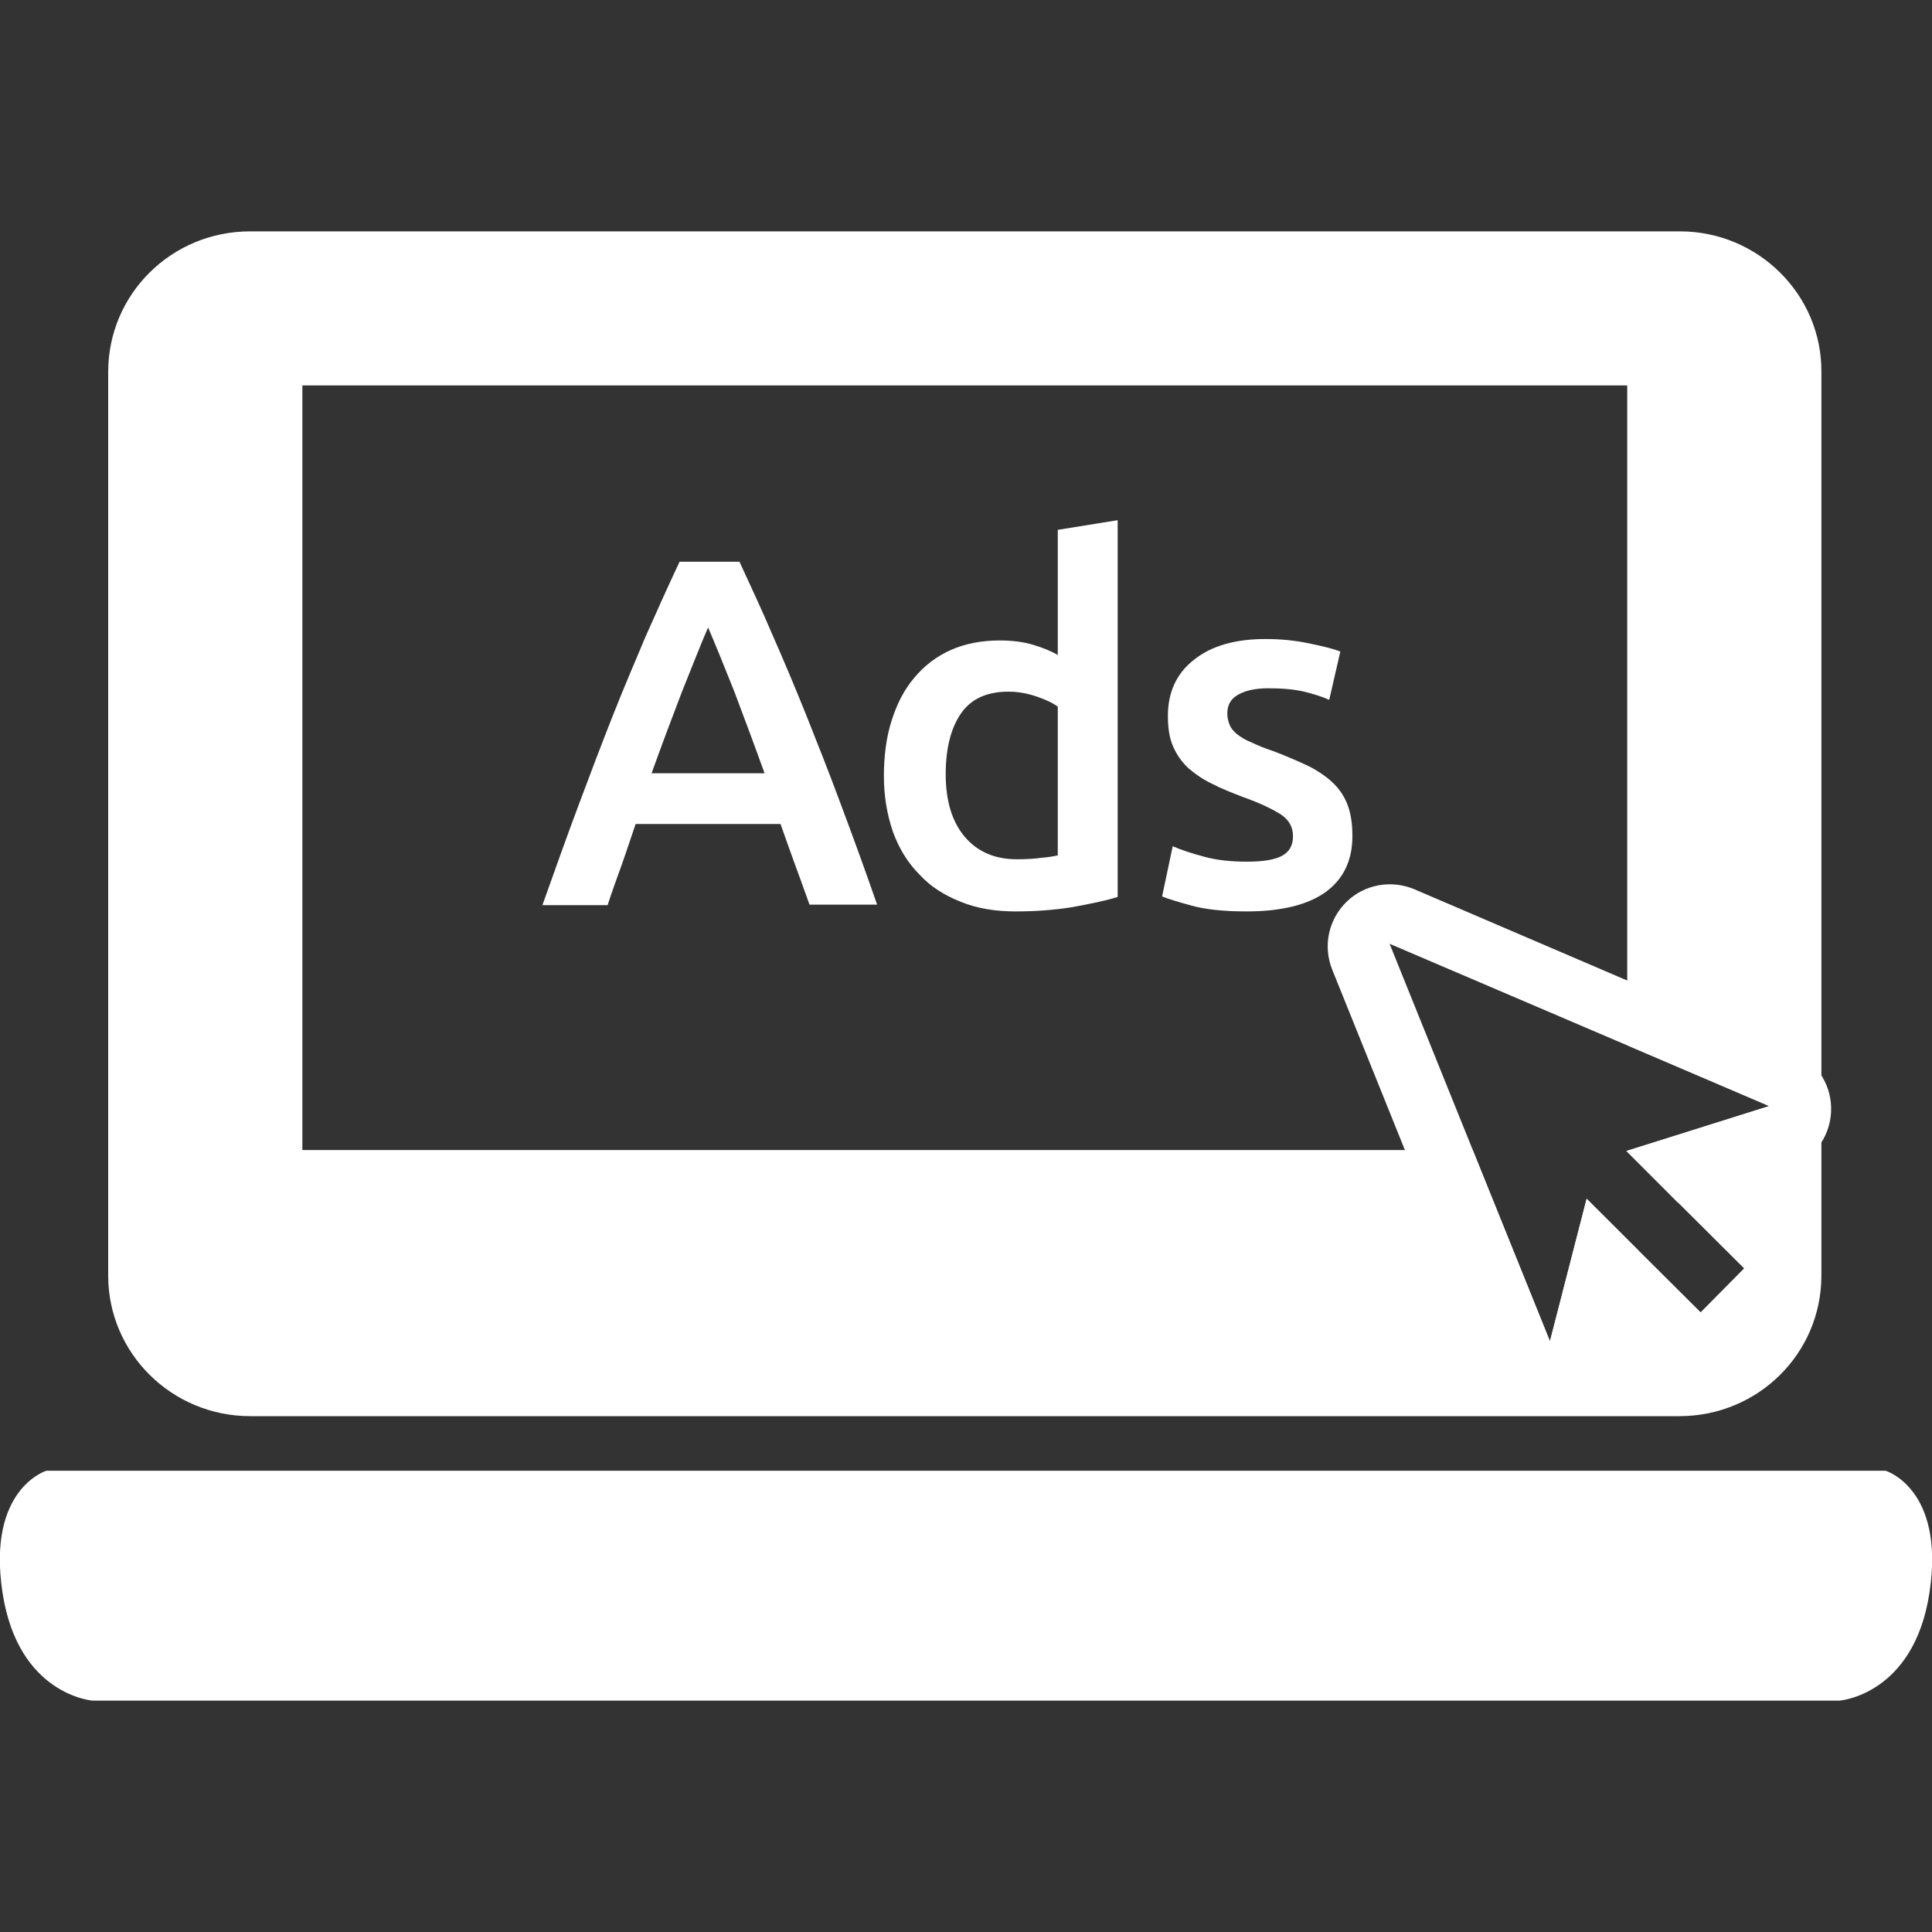
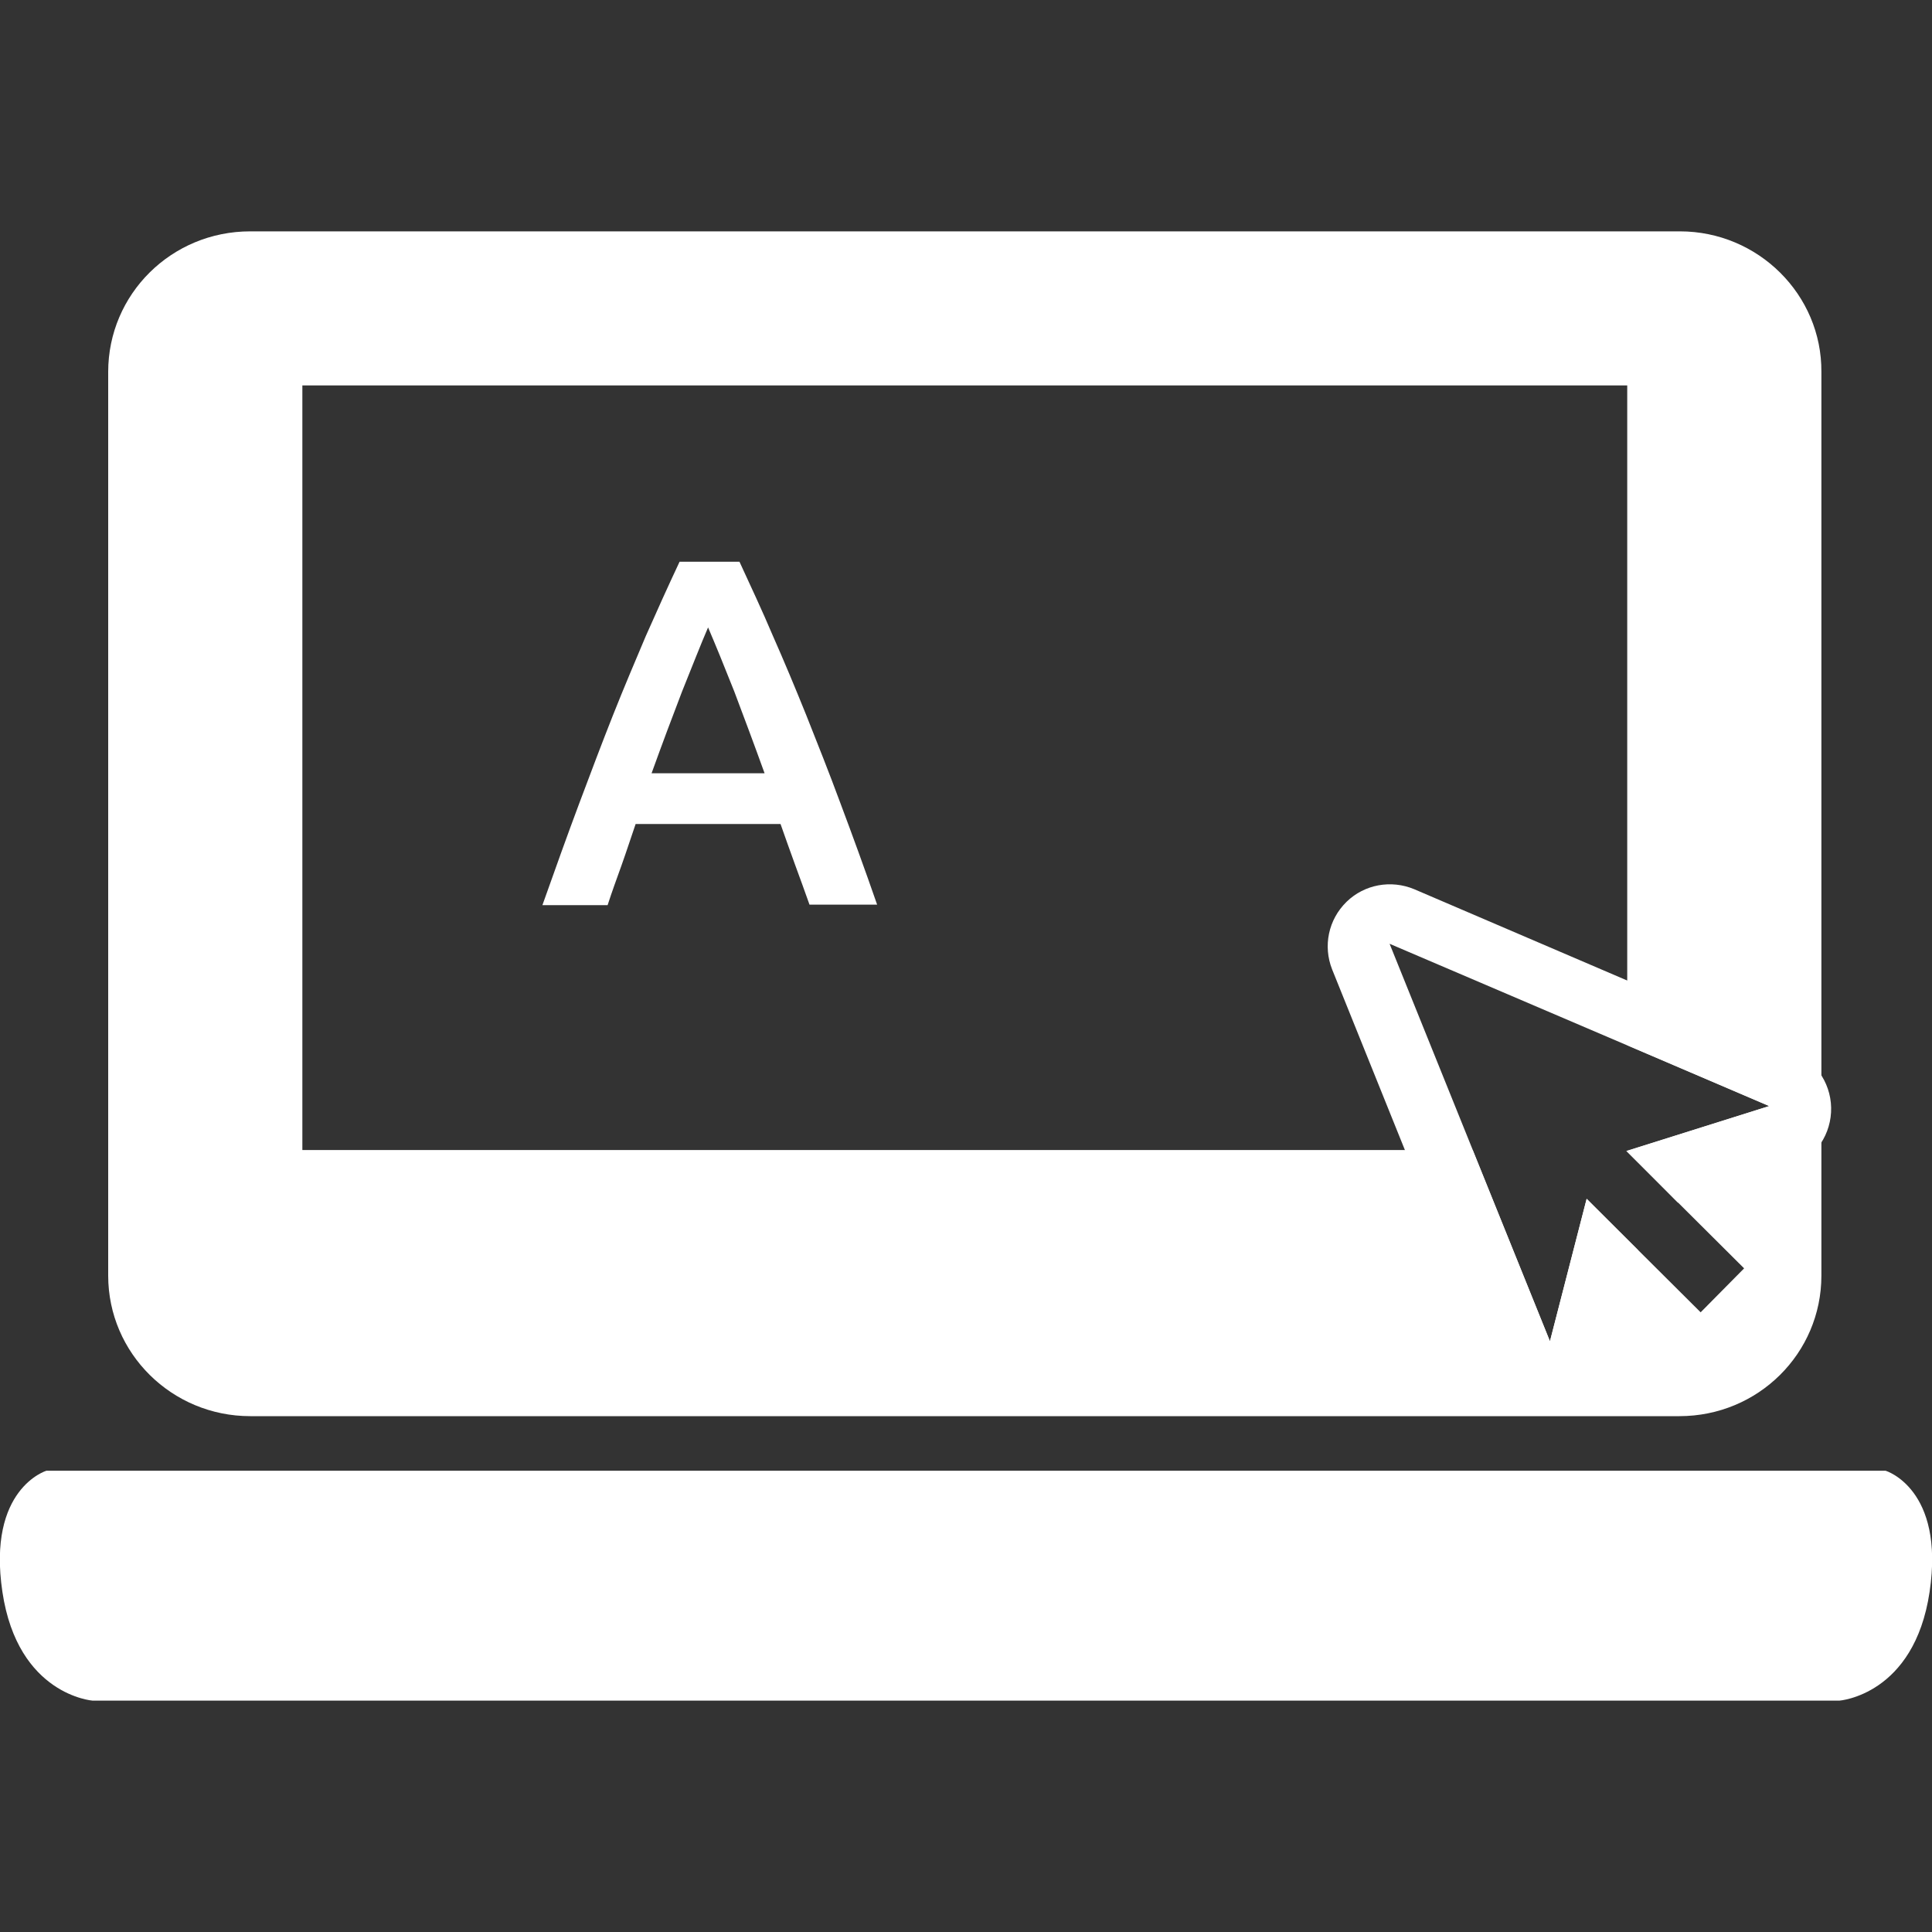
<svg xmlns="http://www.w3.org/2000/svg" version="1.1" id="Layer_1" x="0px" y="0px" width="4px" height="4px" viewBox="0 0 4 4" enable-background="new 0 0 4 4" xml:space="preserve">
  <rect x="0" y="0" width="4" height="4" fill="#333333" stroke="none" />
  <g>
    <path fill="#FFFFFF" d="M3.904,3.045H2H0.096c0,0-0.123,0.037-0.091,0.251s0.187,0.225,0.187,0.225H2h1.808   c0,0,0.155-0.011,0.187-0.225C4.027,3.082,3.904,3.045,3.904,3.045z" />
    <g>
      <path fill="#FFFFFF" d="M1.676,1.873c-0.01-0.028-0.02-0.056-0.03-0.083c-0.01-0.027-0.02-0.056-0.03-0.084H1.316    c-0.01,0.029-0.019,0.057-0.029,0.085c-0.01,0.028-0.02,0.055-0.029,0.083H1.123c0.027-0.076,0.052-0.146,0.076-0.21    c0.024-0.064,0.047-0.125,0.07-0.183c0.023-0.058,0.046-0.112,0.068-0.164c0.023-0.052,0.046-0.103,0.07-0.154h0.124    C1.554,1.213,1.578,1.264,1.6,1.316C1.623,1.368,1.646,1.423,1.669,1.48c0.023,0.058,0.047,0.118,0.071,0.183    c0.024,0.064,0.05,0.135,0.076,0.21L1.676,1.873L1.676,1.873z M1.466,1.299C1.45,1.336,1.433,1.38,1.412,1.432    C1.392,1.484,1.371,1.54,1.349,1.601h0.234C1.561,1.54,1.54,1.484,1.52,1.431C1.499,1.378,1.481,1.334,1.466,1.299z" />
-       <path fill="#FFFFFF" d="M2.314,1.857C2.289,1.865,2.258,1.871,2.221,1.878C2.184,1.884,2.144,1.887,2.103,1.887    c-0.042,0-0.08-0.006-0.114-0.02C1.956,1.854,1.927,1.836,1.904,1.811C1.88,1.787,1.862,1.758,1.849,1.723    C1.837,1.688,1.83,1.65,1.83,1.607c0-0.042,0.005-0.081,0.016-0.115c0.011-0.035,0.026-0.064,0.047-0.089    c0.021-0.025,0.046-0.044,0.075-0.057c0.029-0.013,0.063-0.02,0.102-0.02c0.026,0,0.049,0.003,0.069,0.009    c0.02,0.006,0.037,0.013,0.051,0.021V1.097l0.124-0.02L2.314,1.857L2.314,1.857z M1.958,1.603c0,0.055,0.013,0.098,0.039,0.129    c0.026,0.031,0.062,0.047,0.108,0.047c0.02,0,0.037-0.001,0.051-0.003C2.169,1.775,2.181,1.773,2.19,1.771V1.463    C2.179,1.455,2.164,1.448,2.146,1.442c-0.018-0.006-0.037-0.01-0.058-0.01c-0.045,0-0.078,0.015-0.099,0.046    C1.968,1.509,1.958,1.551,1.958,1.603z" />
-       <path fill="#FFFFFF" d="M2.582,1.784c0.033,0,0.057-0.004,0.072-0.012s0.023-0.021,0.023-0.041c0-0.018-0.008-0.033-0.024-0.044    C2.636,1.676,2.61,1.663,2.573,1.65C2.55,1.641,2.529,1.633,2.51,1.623c-0.019-0.009-0.035-0.02-0.049-0.032    C2.448,1.579,2.437,1.564,2.429,1.546S2.418,1.507,2.418,1.482c0-0.049,0.018-0.088,0.054-0.116    C2.508,1.337,2.558,1.323,2.62,1.323c0.031,0,0.062,0.003,0.09,0.009c0.029,0.006,0.05,0.011,0.065,0.017L2.752,1.449    C2.739,1.443,2.721,1.437,2.7,1.432C2.679,1.427,2.654,1.425,2.626,1.425c-0.025,0-0.046,0.004-0.062,0.013    C2.549,1.446,2.541,1.459,2.541,1.477c0,0.009,0.002,0.017,0.005,0.024C2.548,1.507,2.554,1.514,2.561,1.52    c0.008,0.006,0.017,0.012,0.03,0.017c0.012,0.006,0.027,0.012,0.045,0.018c0.029,0.011,0.054,0.022,0.075,0.032    C2.732,1.598,2.749,1.61,2.762,1.623c0.013,0.013,0.023,0.029,0.029,0.046c0.006,0.017,0.009,0.038,0.009,0.062    c0,0.051-0.019,0.09-0.057,0.117C2.706,1.874,2.651,1.887,2.581,1.887c-0.047,0-0.085-0.004-0.114-0.012    C2.438,1.867,2.418,1.861,2.406,1.856l0.022-0.104C2.446,1.76,2.468,1.767,2.494,1.774C2.52,1.781,2.549,1.784,2.582,1.784z" />
    </g>
    <path fill="#FFFFFF" d="M3.714,2.178L2.928,1.841c-0.048-0.02-0.103-0.01-0.14,0.026C2.75,1.904,2.739,1.959,2.758,2.007   L3.09,2.831c0.02,0.049,0.067,0.08,0.119,0.08c0.003,0,0.006,0,0.008,0c0.055-0.004,0.102-0.042,0.116-0.096l0.058-0.227   L3.285,2.482L3.209,2.777L2.877,1.954L3.663,2.29L3.368,2.383L3.474,2.49l0.227-0.071c0.051-0.016,0.087-0.062,0.09-0.116   C3.794,2.249,3.763,2.199,3.714,2.178z" />
    <path fill="#FFFFFF" d="M3.478,0.479H0.518c-0.163,0-0.294,0.13-0.294,0.291v1.871c0,0.161,0.132,0.291,0.294,0.291h2.959   c0.163,0,0.294-0.13,0.294-0.291V0.77C3.772,0.61,3.64,0.479,3.478,0.479z M3.611,2.626L3.521,2.717L3.285,2.482L3.209,2.777   L3.049,2.381H0.626V0.798h2.743v1.366l0.294,0.126L3.367,2.383L3.611,2.626z" />
  </g>
</svg>